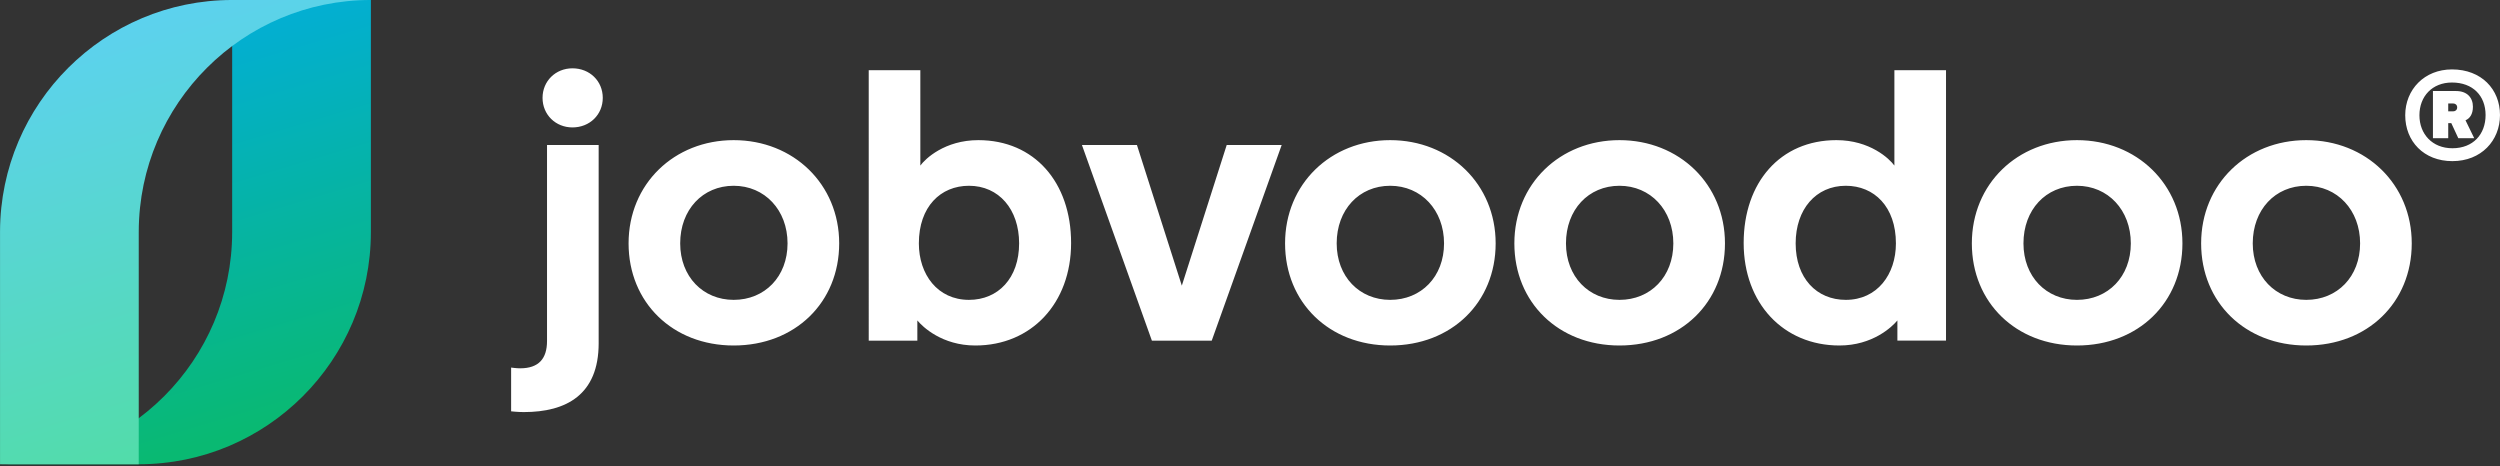
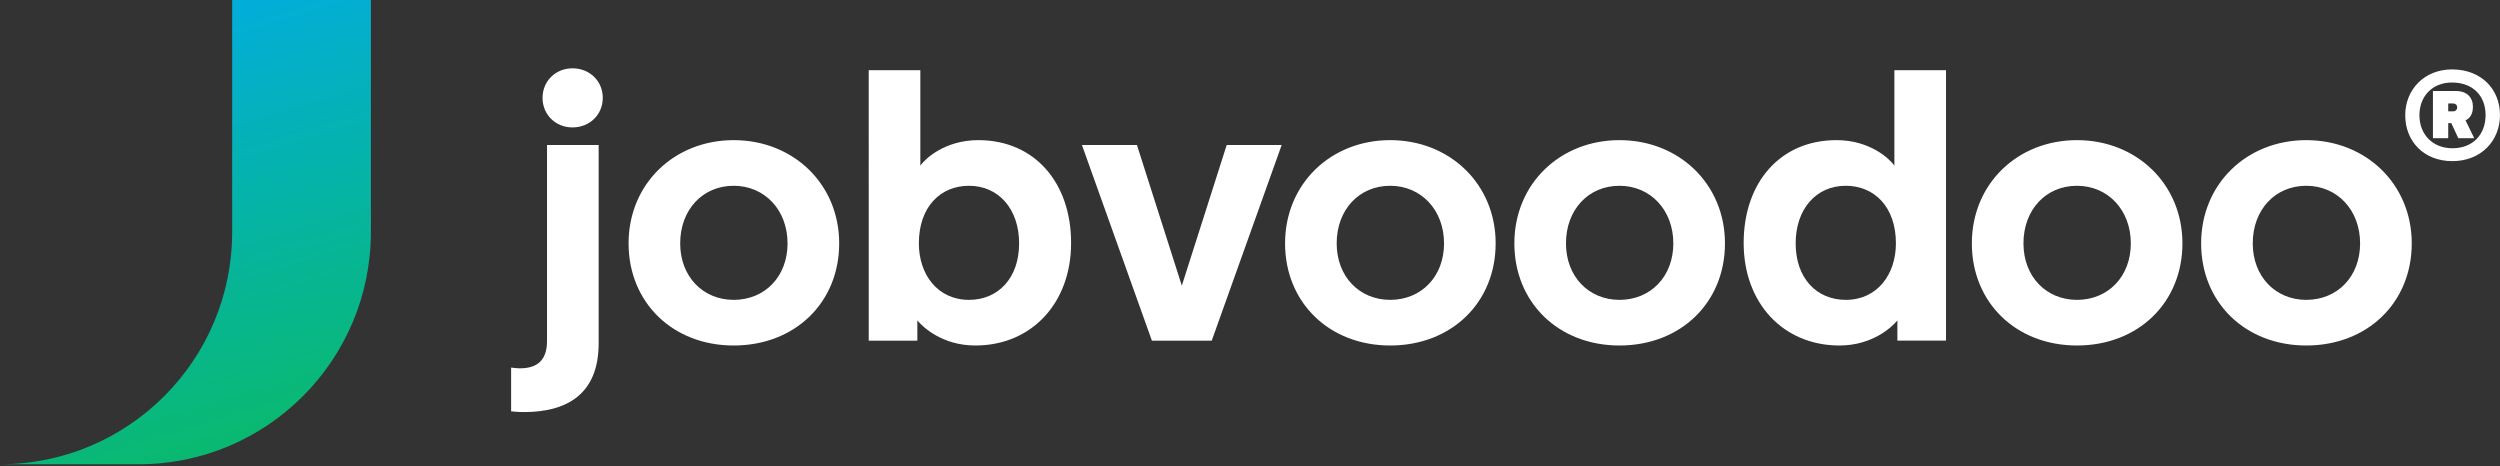
<svg xmlns="http://www.w3.org/2000/svg" clip-rule="evenodd" fill-rule="evenodd" stroke-linejoin="round" stroke-miterlimit="2" viewBox="0 0 954 178">
  <rect x="0" y="0" width="954" height="178" fill="#333333" stroke="none" />
  <linearGradient id="a" gradientTransform="matrix(141.159 472.441 -591.449 176.716 2693.49 4015.75)" gradientUnits="userSpaceOnUse" x1="0" x2="1" y1="0" y2="0">
    <stop offset="0" stop-color="#01acea" />
    <stop offset="1" stop-color="#09b972" />
  </linearGradient>
  <linearGradient id="b" gradientTransform="matrix(141.159 447.494 -560.218 176.716 2598.43 4040.7)" gradientUnits="userSpaceOnUse" x1="0" x2="1" y1="0" y2="0">
    <stop offset="0" stop-color="#5dd1f4" />
    <stop offset="1" stop-color="#52dca9" />
  </linearGradient>
  <path d="M208.744 130.13c0 6.708-3.134 10.42-10.272 10.42-1.426 0-3.428-.286-3.428-.286v16.7s2.568.286 4.853.286c16.126 0 28.552-6.566 28.552-26.264V55.333h-19.705zm-1.709-92.783c0 6.424 4.995 11.277 11.415 11.277 6.572 0 11.566-4.853 11.566-11.277s-4.994-11.276-11.566-11.276c-6.42 0-11.415 4.853-11.415 11.276zm32.829 55.527c0 22.553 16.844 38.968 40.108 38.968 23.416 0 40.26-16.415 40.26-38.968 0-22.554-17.42-39.397-40.26-39.397-22.688 0-40.108 16.7-40.108 39.397zm19.695 0c0-12.847 8.574-21.983 20.413-21.983 11.85 0 20.555 9.279 20.555 21.983s-8.706 21.553-20.555 21.553c-11.698 0-20.413-8.85-20.413-21.553zm71.946 37.112h18.553v-7.708c2.001 2.427 9.422 9.564 22.131 9.564 21.404 0 36.54-16.13 36.54-39.111 0-23.124-13.993-39.254-35.397-39.254-12.85 0-20.272 7.137-22.132 9.706V26.784h-19.695zm19.129-37.112c0-13.989 8.28-21.983 19.129-21.983 11.414 0 19.129 8.993 19.129 21.983 0 13.275-7.998 21.553-19.13 21.553-11.99 0-19.128-9.706-19.128-21.553zm111.761 37.112l26.691-74.653h-20.979l-17.127 53.67-17.127-53.67h-20.99l26.692 74.653zm27.985-37.112c0 22.553 16.844 38.968 40.108 38.968 23.406 0 40.25-16.415 40.25-38.968 0-22.554-17.41-39.397-40.25-39.397-22.698 0-40.108 16.7-40.108 39.397zm19.695 0c0-12.847 8.564-21.983 20.413-21.983s20.555 9.279 20.555 21.983-8.705 21.553-20.555 21.553c-11.707 0-20.413-8.85-20.413-21.553zm67.801 0c0 22.553 16.844 38.968 40.108 38.968 23.416 0 40.26-16.415 40.26-38.968 0-22.554-17.42-39.397-40.26-39.397-22.698 0-40.108 16.7-40.108 39.397zm19.695 0c0-12.847 8.564-21.983 20.413-21.983s20.555 9.279 20.555 21.983-8.705 21.553-20.555 21.553c-11.698 0-20.413-8.85-20.413-21.553zm145.024-66.09H722.9v36.4c-1.85-2.57-9.281-9.707-22.121-9.707-21.414 0-35.397 16.13-35.397 39.254 0 22.981 15.125 39.111 36.539 39.111 12.699 0 20.12-7.137 22.122-9.564v7.708h18.552zm-19.119 66.09c0 11.847-7.137 21.553-19.128 21.553-11.132 0-19.13-8.278-19.13-21.553 0-12.99 7.705-21.983 19.13-21.983 10.848 0 19.128 7.994 19.128 21.983zm28.977 0c0 22.553 16.844 38.968 40.108 38.968 23.406 0 40.25-16.415 40.25-38.968 0-22.554-17.41-39.397-40.25-39.397-22.698 0-40.108 16.7-40.108 39.397zm19.695 0c0-12.847 8.564-21.983 20.413-21.983s20.555 9.279 20.555 21.983-8.705 21.553-20.555 21.553c-11.708 0-20.413-8.85-20.413-21.553zm67.801 0c0 22.553 16.844 38.968 40.108 38.968 23.416 0 40.26-16.415 40.26-38.968 0-22.554-17.42-39.397-40.26-39.397-22.698 0-40.108 16.7-40.108 39.397zm19.695 0c0-12.847 8.563-21.983 20.413-21.983s20.554 9.279 20.554 21.983-8.705 21.553-20.554 21.553c-11.698 0-20.413-8.85-20.413-21.553zm75.767-45.888l2.67 5.75h6.076l-3.326-6.833c1.577-.667 2.83-2.25 2.83-5.167 0-3.5-2.254-6-6.42-6h-8.836v18h5.834v-5.75zm.749-7.5c.829 0 1.496.584 1.496 1.5 0 .917-.667 1.5-1.496 1.5h-1.921v-3zm-18.33 4.5c0 9.917 7.077 17.5 17.996 17.5 11 0 18.168-7.833 18.168-17.583 0-9.833-7.087-17.417-18.33-17.417-10.504 0-17.835 7.667-17.835 17.5zm5.419 0c0-7.25 4.913-12.5 12.415-12.5 7.998 0 12.83 5.084 12.83 12.417s-4.752 12.667-12.668 12.667c-7.664 0-12.577-5.417-12.577-12.584z" fill="#fff" fill-rule="nonzero" />
  <path d="M3070.87 4015.75v236.22c0 130.37-105.85 236.22-236.22 236.22h-141.16c130.37 0 236.22-105.85 236.22-236.22v-236.22z" fill="url(#a)" transform="matrix(.375 0 0 .375 -1010.047 -1505.909)" />
-   <path d="M2975.8 4015.75c-130.11 0-235.79 105.42-236.21 235.45l-.01 236.99h-141.15V4251.2c.42-130.03 106.1-235.45 236.22-235.45z" fill="url(#b)" transform="matrix(.375 0 0 .375 -974.4 -1505.909)" />
</svg>